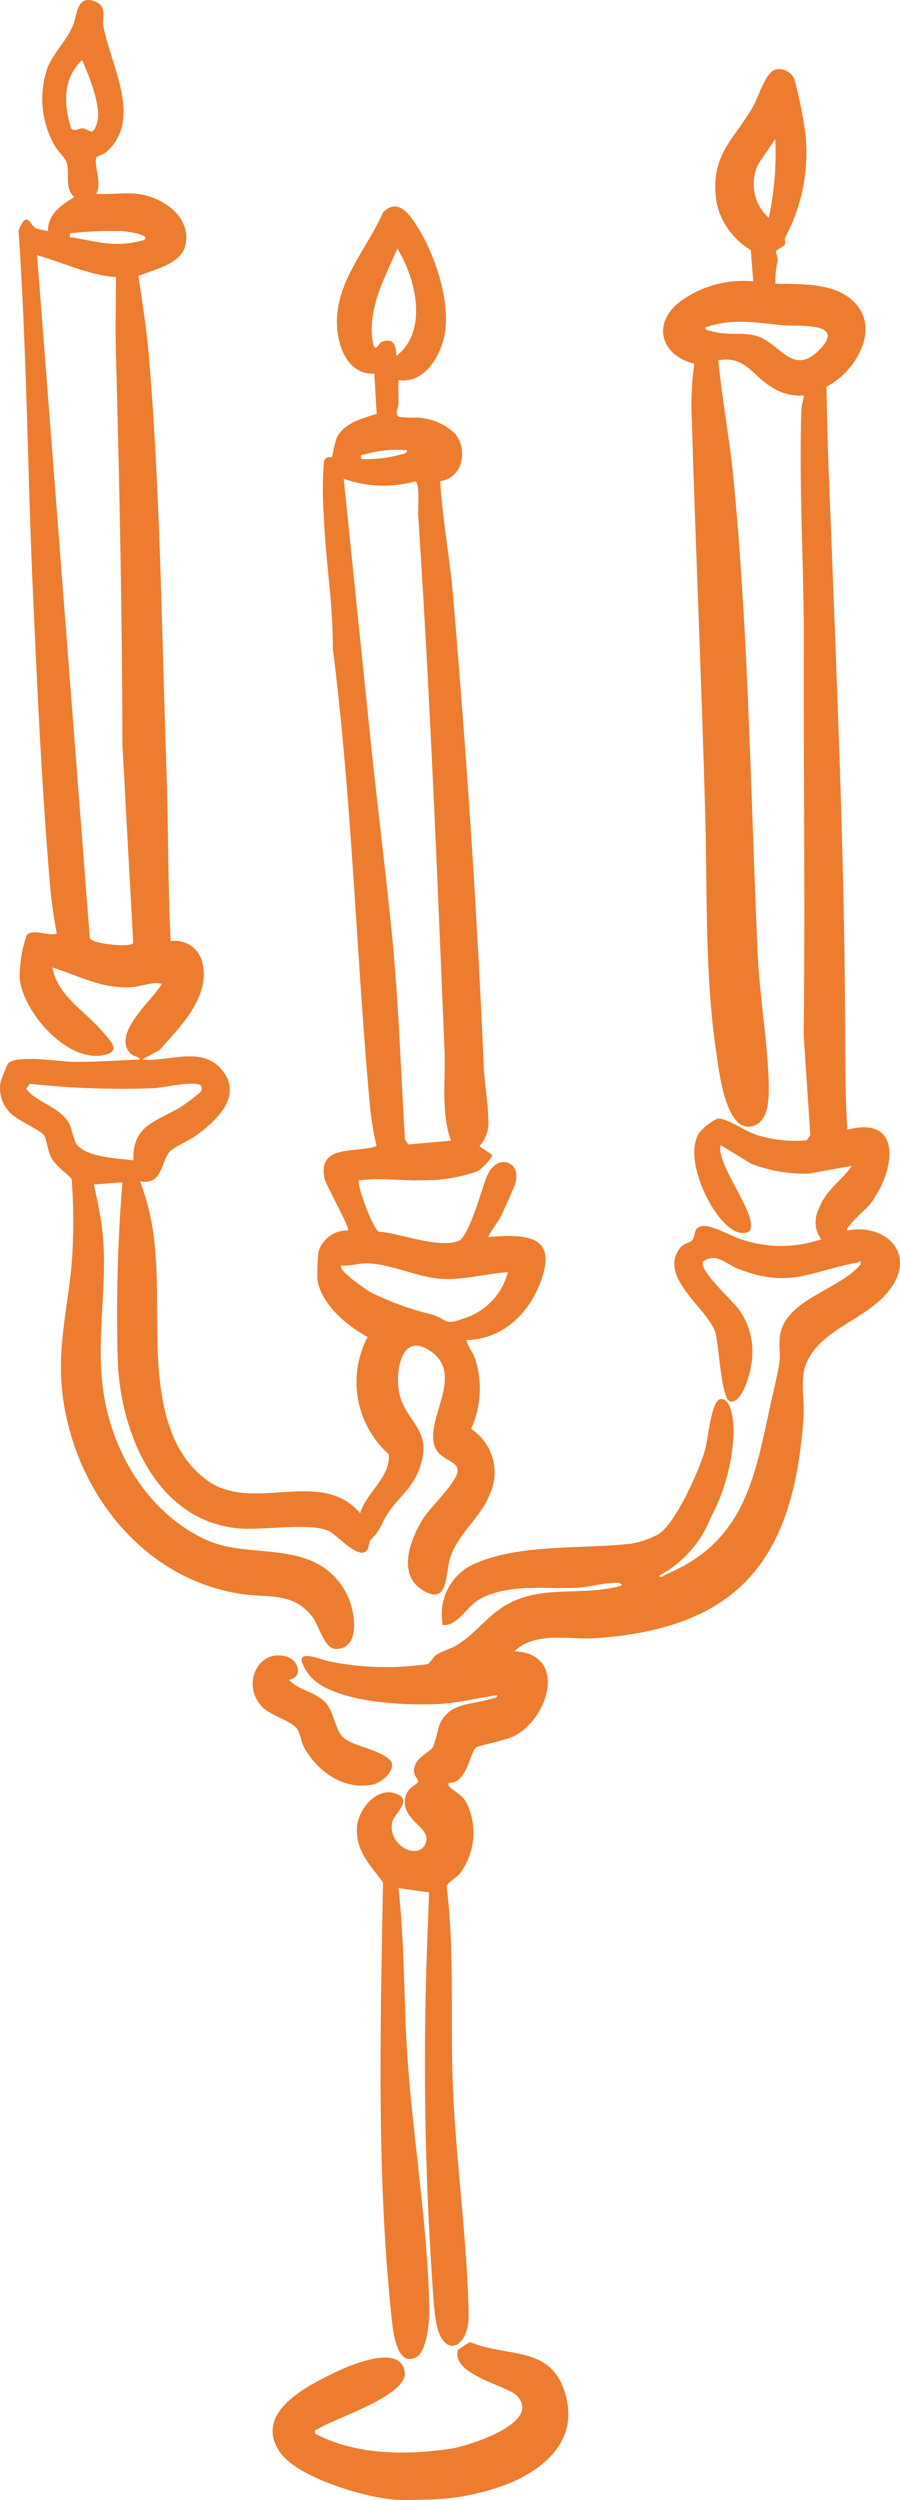
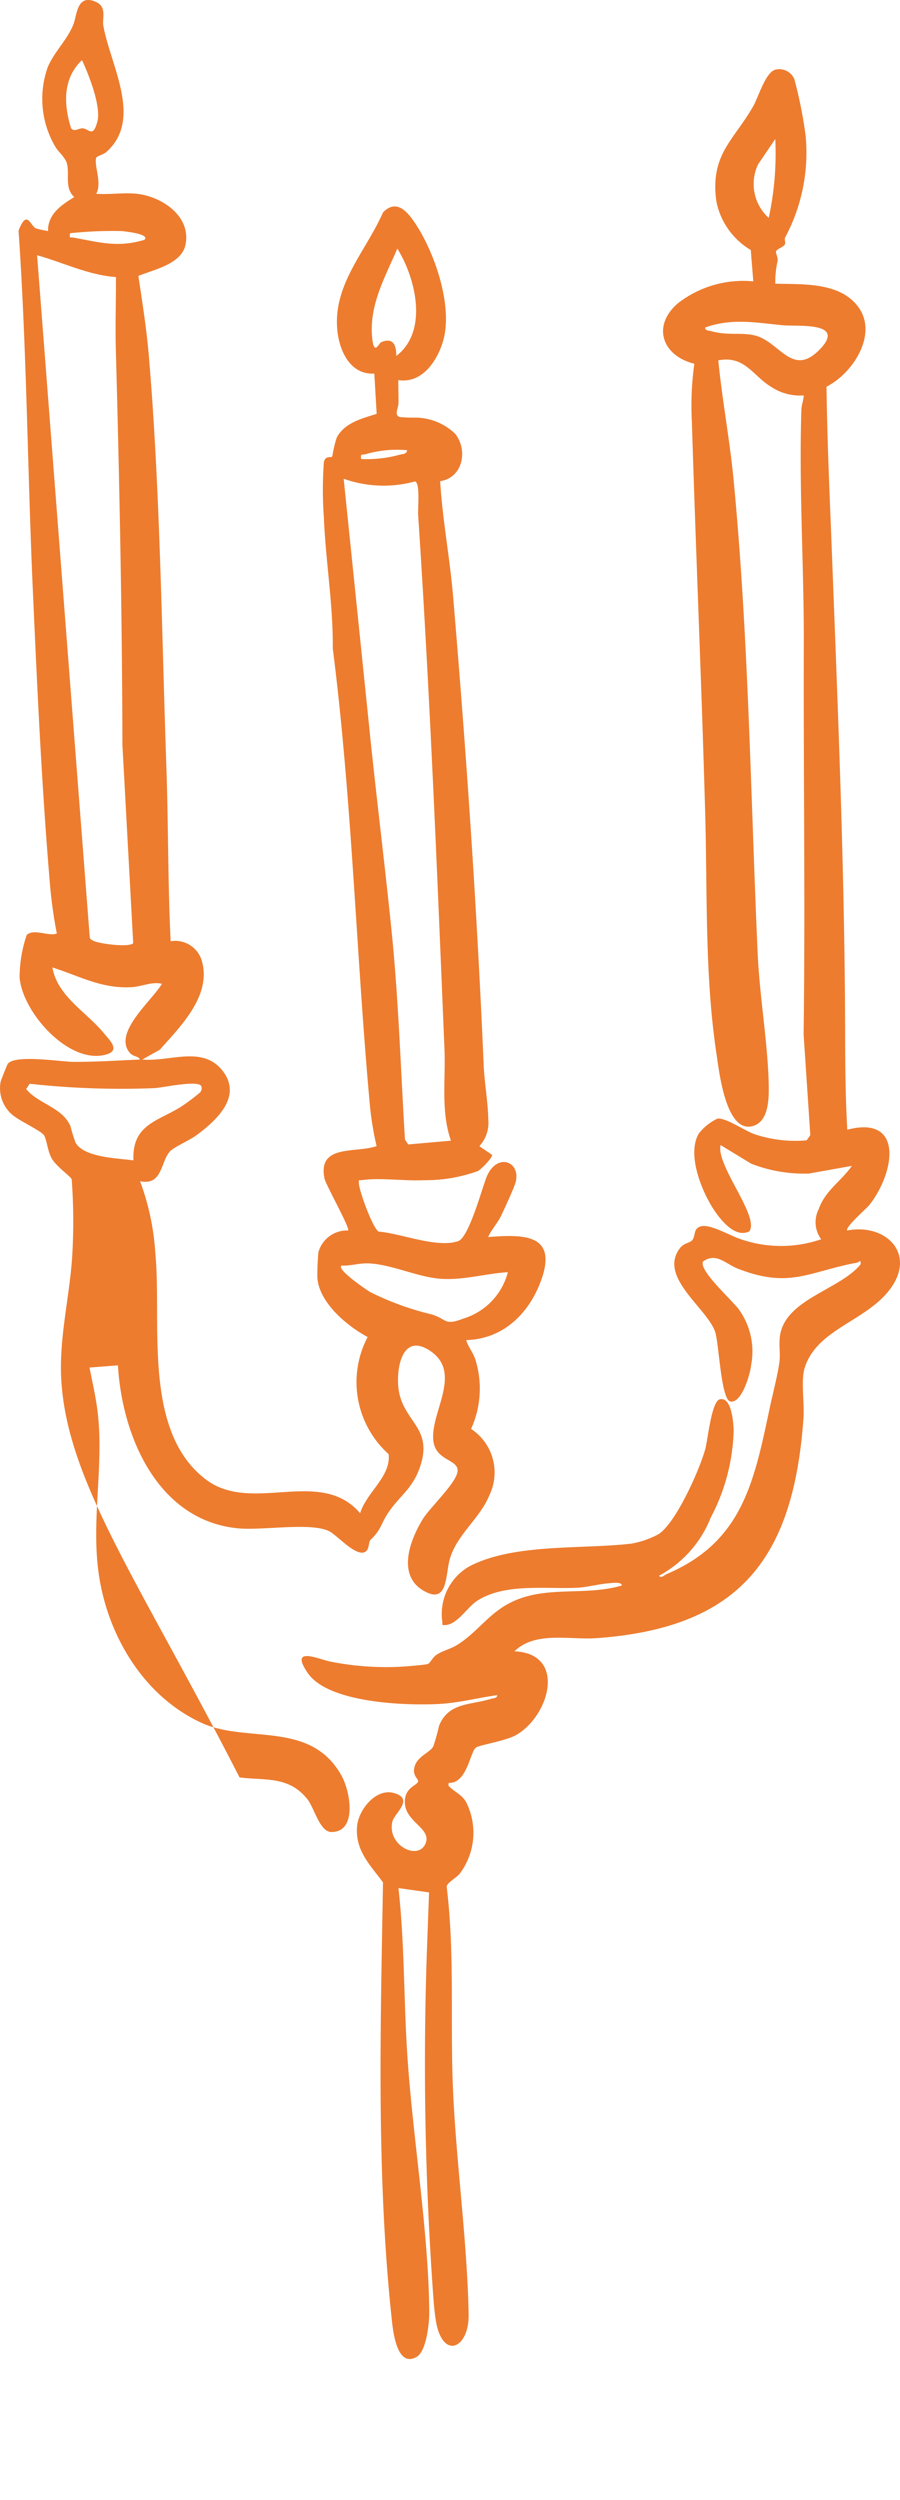
<svg xmlns="http://www.w3.org/2000/svg" width="70.574" height="195.855" viewBox="0 0 70.574 195.855">
  <defs>
    <clipPath id="a">
      <rect width="70.574" height="195.856" fill="#ed7c2f" />
    </clipPath>
  </defs>
  <g transform="translate(0 0)" clip-path="url(#a)">
-     <path d="M136.389,1080.864c-.751.023-1.668.057-2.4,0-2.335-.18-7.551-1.719-8.93-3.691-2.114-3.022,1.9-5.108,4.119-6.187,1.166-.566,5.286-2.432,5.644-.13.288,1.858-5.484,3.622-6.793,4.471-.166.108-.308-.019-.22.382,3.218,1.663,7.01,1.686,10.538,1.183,1.4-.2,7.343-2.037,5.254-4.181-.764-.784-5.178-1.646-4.6-3.576l.914-.62c3.066,1.269,6.425.213,7.521,4.142.928,3.324-1.276,5.512-4.108,6.806a18.251,18.251,0,0,1-6.93,1.4" transform="translate(-103.087 -885.038)" fill="#ed7c2f" />
-     <path d="M10.722,15.186c1.964.207,4.289,1.751,3.823,4-.316,1.523-2.539,1.954-3.695,2.434.308,2.044.639,4.132.815,6.191.9,10.5,1.012,21.68,1.382,32.274.159,4.55.11,9.113.335,13.659A2.174,2.174,0,0,1,15.8,75.19c.864,2.746-1.612,5.192-3.269,7.054l-1.376.767c2.168.2,4.786-1.159,6.351.948,1.473,1.983-.534,3.822-2.073,4.964-.55.408-1.674.891-2.039,1.224-.82.751-.592,2.781-2.411,2.395a19.7,19.7,0,0,1,1.2,5.669c.516,5.439-1.031,13.892,3.947,17.689,3.617,2.758,8.984-1,12.11,2.654.511-1.662,2.425-2.86,2.236-4.628a7.582,7.582,0,0,1-1.648-9.175c-1.6-.859-3.815-2.687-3.942-4.658a19.416,19.416,0,0,1,.08-1.98,2.324,2.324,0,0,1,2.33-1.709c.177-.166-1.746-3.571-1.85-4.073-.562-2.725,2.473-1.96,4.084-2.54a24.958,24.958,0,0,1-.516-3.09c-1.092-11.939-1.4-23.979-2.919-35.889.034-3.442-.562-6.868-.7-10.294a30.163,30.163,0,0,1,0-4.3c.115-.558.546-.326.662-.453A9.357,9.357,0,0,1,26.4,34.3c.595-1.169,2-1.517,3.136-1.873l-.183-3.158c-1.868.121-2.738-1.758-2.9-3.37-.358-3.61,2.225-6.18,3.582-9.255,1.065-1.093,1.928-.046,2.548.892,1.518,2.295,2.94,6.443,2.172,9.152-.447,1.575-1.658,3.387-3.517,3.094-.016.6.022,1.209.009,1.811-.009.406-.364.94.1,1.083a12.664,12.664,0,0,0,1.328.046,4.564,4.564,0,0,1,3.024,1.269c1.024,1.319.577,3.454-1.182,3.708.176,3,.757,6,1.011,9,1.037,12.238,1.876,24.47,2.4,36.753.057,1.349.344,2.945.363,4.282a2.7,2.7,0,0,1-.7,2.064l1,.684c.02.245-.855,1.116-1.111,1.265a12.187,12.187,0,0,1-4.26.719c-1.48.071-3.44-.211-4.821-.008-.255.037-.274-.1-.256.259.03.6,1.08,3.51,1.552,3.775,1.742.134,4.572,1.317,6.236.744.839-.289,1.86-4.108,2.215-5,.8-1.986,2.72-1.252,2.287.393-.108.409-.911,2.157-1.145,2.637-.283.581-.746,1.06-1.009,1.651,2.616-.2,5.434-.308,4.2,3.261-.918,2.662-2.977,4.735-5.92,4.812.143.53.5.9.694,1.45a7.647,7.647,0,0,1-.311,5.51,4.087,4.087,0,0,1,1.418,5.229c-.714,1.746-2.459,3-3.052,4.847-.414,1.294-.117,3.781-2.135,2.574-2.065-1.235-1-3.995-.019-5.586.579-.936,2.737-2.925,2.731-3.812,0-.863-1.662-.768-1.892-2.239-.349-2.228,2.42-5.457-.363-7.194-2.082-1.3-2.549,1.392-2.394,2.909.281,2.759,2.816,3.091,1.677,6.317-.559,1.583-1.465,2.125-2.336,3.331-.751,1.04-.586,1.42-1.528,2.324-.145.139-.086.73-.389.92-.727.456-2.224-1.307-2.863-1.614-1.468-.706-5.232-.028-7.163-.221-6.272-.628-9.063-7.2-9.386-12.765A127.92,127.92,0,0,1,9.6,92.629l-2.23.173c.244,1.221.534,2.471.665,3.712.433,4.108-.513,8.21.042,12.321.661,4.892,3.515,9.723,8.106,11.813,3.556,1.619,8.547-.238,10.962,4.148.671,1.218,1.248,4.383-.8,4.394-.921,0-1.338-1.878-1.885-2.566-1.474-1.858-3.341-1.449-5.325-1.715C10.873,123.8,5.221,116.064,4.8,108c-.168-3.223.669-6.468.864-9.607A45.5,45.5,0,0,0,5.624,92.4c-.072-.235-1.231-1.011-1.588-1.675-.317-.59-.379-1.5-.6-1.8-.273-.376-2.066-1.162-2.6-1.7a2.738,2.738,0,0,1-.779-2.51C.1,84.581.549,83.442.6,83.366c.513-.777,4.184-.18,5.135-.174,1.763.012,3.486-.107,5.243-.181-.176-.33-.541-.167-.861-.6-1.184-1.585,1.816-4.031,2.578-5.328-.75-.2-1.564.205-2.32.255-2.367.158-4.1-.855-6.264-1.541C4.5,78.065,6.8,79.3,8.148,80.95c.444.542,1.28,1.311.263,1.641-2.9.942-6.66-3.239-6.875-6.019a10.489,10.489,0,0,1,.553-3.307c.537-.551,1.732.127,2.367-.128a35.929,35.929,0,0,1-.516-3.605C3.275,61.8,2.918,53.924,2.572,46.173,2.155,36.814,2.1,27.426,1.455,18.078c.641-1.674.888-.485,1.33-.193a7.144,7.144,0,0,0,.982.22c-.032-1.319,1.052-2.05,2.059-2.662-.8-.717-.337-1.807-.59-2.67-.13-.442-.7-.911-.921-1.311a7.393,7.393,0,0,1-.576-6.181c.474-1.166,1.483-2.085,2-3.319.306-.725.258-2.5,1.8-1.8C8.4.552,8.006,1.471,8.1,2c.551,3.121,3.145,7.372.22,9.929-.223.195-.746.3-.784.456-.156.634.476,1.96.01,2.8,1.021.077,2.174-.106,3.177,0M6.429,4.715c-1.512,1.433-1.444,3.458-.858,5.321.249.368.645-.043.988.031.455.1.75.7,1.077-.544.309-1.176-.671-3.671-1.208-4.808m4.893,14.076c.49-.462-1.608-.669-1.8-.684a31.223,31.223,0,0,0-4.033.171c-.037.445-.027.286.257.337,2.018.363,3.492.813,5.579.176m19.75,9.1c2.533-1.93,1.533-6.074.083-8.413-.959,2.254-2.214,4.4-1.975,6.955.141,1.51.516.456.722.372.935-.381,1.178.24,1.17,1.086M9.092,21.712C6.933,21.554,4.965,20.574,2.909,20L7.028,73.313c0,.244.1.3.292.395.446.231,2.82.545,3.125.186L9.6,58.379c-.024-10.3-.233-20.635-.515-30.909-.053-1.913.013-3.854.008-5.759M31.928,35.278a8.774,8.774,0,0,0-3.229.3c-.273.1-.46-.093-.376.386a9.715,9.715,0,0,0,3.013-.334c.234-.067.533-.02.592-.35m3.434,54.087c-.806-2.3-.409-4.749-.507-7.132-.578-13.958-1.141-27.945-2.066-41.893-.033-.5.176-2.543-.252-2.619a9.336,9.336,0,0,1-5.587-.211l2.059,20c.536,5.214,1.194,10.419,1.717,15.626.538,5.361.7,10.761,1.03,16.141l.25.384ZM15.78,85.084c-.3-.48-3.045.141-3.677.168a65.48,65.48,0,0,1-9.779-.343l-.272.418c1,1.187,2.816,1.419,3.467,2.888a13.559,13.559,0,0,0,.408,1.309c.664,1.171,3.319,1.214,4.537,1.388-.125-2.841,1.955-3.07,3.762-4.223A15.825,15.825,0,0,0,15.673,85.6a.469.469,0,0,0,.107-.517M39.826,99.67c-1.759.109-3.466.641-5.243.52-1.843-.125-3.853-1.131-5.665-1.207-.767-.032-1.392.2-2.141.172-.4.316,2.052,1.962,2.287,2.09a22.426,22.426,0,0,0,4.79,1.735c1.242.38.947.909,2.482.325a5.155,5.155,0,0,0,3.489-3.635" transform="translate(0 -0.004)" fill="#ed7c2f" />
+     <path d="M10.722,15.186c1.964.207,4.289,1.751,3.823,4-.316,1.523-2.539,1.954-3.695,2.434.308,2.044.639,4.132.815,6.191.9,10.5,1.012,21.68,1.382,32.274.159,4.55.11,9.113.335,13.659A2.174,2.174,0,0,1,15.8,75.19c.864,2.746-1.612,5.192-3.269,7.054l-1.376.767c2.168.2,4.786-1.159,6.351.948,1.473,1.983-.534,3.822-2.073,4.964-.55.408-1.674.891-2.039,1.224-.82.751-.592,2.781-2.411,2.395a19.7,19.7,0,0,1,1.2,5.669c.516,5.439-1.031,13.892,3.947,17.689,3.617,2.758,8.984-1,12.11,2.654.511-1.662,2.425-2.86,2.236-4.628a7.582,7.582,0,0,1-1.648-9.175c-1.6-.859-3.815-2.687-3.942-4.658a19.416,19.416,0,0,1,.08-1.98,2.324,2.324,0,0,1,2.33-1.709c.177-.166-1.746-3.571-1.85-4.073-.562-2.725,2.473-1.96,4.084-2.54a24.958,24.958,0,0,1-.516-3.09c-1.092-11.939-1.4-23.979-2.919-35.889.034-3.442-.562-6.868-.7-10.294a30.163,30.163,0,0,1,0-4.3c.115-.558.546-.326.662-.453A9.357,9.357,0,0,1,26.4,34.3c.595-1.169,2-1.517,3.136-1.873l-.183-3.158c-1.868.121-2.738-1.758-2.9-3.37-.358-3.61,2.225-6.18,3.582-9.255,1.065-1.093,1.928-.046,2.548.892,1.518,2.295,2.94,6.443,2.172,9.152-.447,1.575-1.658,3.387-3.517,3.094-.016.6.022,1.209.009,1.811-.009.406-.364.94.1,1.083a12.664,12.664,0,0,0,1.328.046,4.564,4.564,0,0,1,3.024,1.269c1.024,1.319.577,3.454-1.182,3.708.176,3,.757,6,1.011,9,1.037,12.238,1.876,24.47,2.4,36.753.057,1.349.344,2.945.363,4.282a2.7,2.7,0,0,1-.7,2.064l1,.684c.02.245-.855,1.116-1.111,1.265a12.187,12.187,0,0,1-4.26.719c-1.48.071-3.44-.211-4.821-.008-.255.037-.274-.1-.256.259.03.6,1.08,3.51,1.552,3.775,1.742.134,4.572,1.317,6.236.744.839-.289,1.86-4.108,2.215-5,.8-1.986,2.72-1.252,2.287.393-.108.409-.911,2.157-1.145,2.637-.283.581-.746,1.06-1.009,1.651,2.616-.2,5.434-.308,4.2,3.261-.918,2.662-2.977,4.735-5.92,4.812.143.53.5.9.694,1.45a7.647,7.647,0,0,1-.311,5.51,4.087,4.087,0,0,1,1.418,5.229c-.714,1.746-2.459,3-3.052,4.847-.414,1.294-.117,3.781-2.135,2.574-2.065-1.235-1-3.995-.019-5.586.579-.936,2.737-2.925,2.731-3.812,0-.863-1.662-.768-1.892-2.239-.349-2.228,2.42-5.457-.363-7.194-2.082-1.3-2.549,1.392-2.394,2.909.281,2.759,2.816,3.091,1.677,6.317-.559,1.583-1.465,2.125-2.336,3.331-.751,1.04-.586,1.42-1.528,2.324-.145.139-.086.73-.389.92-.727.456-2.224-1.307-2.863-1.614-1.468-.706-5.232-.028-7.163-.221-6.272-.628-9.063-7.2-9.386-12.765l-2.23.173c.244,1.221.534,2.471.665,3.712.433,4.108-.513,8.21.042,12.321.661,4.892,3.515,9.723,8.106,11.813,3.556,1.619,8.547-.238,10.962,4.148.671,1.218,1.248,4.383-.8,4.394-.921,0-1.338-1.878-1.885-2.566-1.474-1.858-3.341-1.449-5.325-1.715C10.873,123.8,5.221,116.064,4.8,108c-.168-3.223.669-6.468.864-9.607A45.5,45.5,0,0,0,5.624,92.4c-.072-.235-1.231-1.011-1.588-1.675-.317-.59-.379-1.5-.6-1.8-.273-.376-2.066-1.162-2.6-1.7a2.738,2.738,0,0,1-.779-2.51C.1,84.581.549,83.442.6,83.366c.513-.777,4.184-.18,5.135-.174,1.763.012,3.486-.107,5.243-.181-.176-.33-.541-.167-.861-.6-1.184-1.585,1.816-4.031,2.578-5.328-.75-.2-1.564.205-2.32.255-2.367.158-4.1-.855-6.264-1.541C4.5,78.065,6.8,79.3,8.148,80.95c.444.542,1.28,1.311.263,1.641-2.9.942-6.66-3.239-6.875-6.019a10.489,10.489,0,0,1,.553-3.307c.537-.551,1.732.127,2.367-.128a35.929,35.929,0,0,1-.516-3.605C3.275,61.8,2.918,53.924,2.572,46.173,2.155,36.814,2.1,27.426,1.455,18.078c.641-1.674.888-.485,1.33-.193a7.144,7.144,0,0,0,.982.22c-.032-1.319,1.052-2.05,2.059-2.662-.8-.717-.337-1.807-.59-2.67-.13-.442-.7-.911-.921-1.311a7.393,7.393,0,0,1-.576-6.181c.474-1.166,1.483-2.085,2-3.319.306-.725.258-2.5,1.8-1.8C8.4.552,8.006,1.471,8.1,2c.551,3.121,3.145,7.372.22,9.929-.223.195-.746.3-.784.456-.156.634.476,1.96.01,2.8,1.021.077,2.174-.106,3.177,0M6.429,4.715c-1.512,1.433-1.444,3.458-.858,5.321.249.368.645-.043.988.031.455.1.75.7,1.077-.544.309-1.176-.671-3.671-1.208-4.808m4.893,14.076c.49-.462-1.608-.669-1.8-.684a31.223,31.223,0,0,0-4.033.171c-.037.445-.027.286.257.337,2.018.363,3.492.813,5.579.176m19.75,9.1c2.533-1.93,1.533-6.074.083-8.413-.959,2.254-2.214,4.4-1.975,6.955.141,1.51.516.456.722.372.935-.381,1.178.24,1.17,1.086M9.092,21.712C6.933,21.554,4.965,20.574,2.909,20L7.028,73.313c0,.244.1.3.292.395.446.231,2.82.545,3.125.186L9.6,58.379c-.024-10.3-.233-20.635-.515-30.909-.053-1.913.013-3.854.008-5.759M31.928,35.278a8.774,8.774,0,0,0-3.229.3c-.273.1-.46-.093-.376.386a9.715,9.715,0,0,0,3.013-.334c.234-.067.533-.02.592-.35m3.434,54.087c-.806-2.3-.409-4.749-.507-7.132-.578-13.958-1.141-27.945-2.066-41.893-.033-.5.176-2.543-.252-2.619a9.336,9.336,0,0,1-5.587-.211l2.059,20c.536,5.214,1.194,10.419,1.717,15.626.538,5.361.7,10.761,1.03,16.141l.25.384ZM15.78,85.084c-.3-.48-3.045.141-3.677.168a65.48,65.48,0,0,1-9.779-.343l-.272.418c1,1.187,2.816,1.419,3.467,2.888a13.559,13.559,0,0,0,.408,1.309c.664,1.171,3.319,1.214,4.537,1.388-.125-2.841,1.955-3.07,3.762-4.223A15.825,15.825,0,0,0,15.673,85.6a.469.469,0,0,0,.107-.517M39.826,99.67c-1.759.109-3.466.641-5.243.52-1.843-.125-3.853-1.131-5.665-1.207-.767-.032-1.392.2-2.141.172-.4.316,2.052,1.962,2.287,2.09a22.426,22.426,0,0,0,4.79,1.735c1.242.38.947.909,2.482.325a5.155,5.155,0,0,0,3.489-3.635" transform="translate(0 -0.004)" fill="#ed7c2f" />
    <path d="M174.84,48.352c2.136.063,4.962-.132,6.444,1.713,1.724,2.146-.306,5.3-2.407,6.358.052,4.294.256,8.652.421,12.971.455,11.9.954,23.818,1.03,35.7.02,3.193-.01,6.365.18,9.537,4.518-1.168,3.683,3.464,1.712,5.921-.2.246-1.943,1.774-1.712,1.978,3.013-.58,5.45,1.817,3.333,4.622-1.9,2.514-5.767,3.111-6.69,6.188-.285.95,0,2.77-.079,3.87-.77,10.861-4.857,16.446-16.228,17.257-2.131.152-4.8-.569-6.437,1.031,4.116.178,2.761,5.065.122,6.563-.81.46-2.882.781-3.143.978-.464.35-.695,2.825-2.129,2.766-.048.238-.035.219.109.355.38.36.916.581,1.239,1.126a5.333,5.333,0,0,1-.494,5.638c-.292.345-1.01.713-1.019,1.018.649,5.272.262,10.681.5,15.993.258,5.756,1.113,11.782,1.221,17.506.05,2.654-1.982,3.589-2.544.645-.09-.472-.178-1.345-.214-1.847a254.925,254.925,0,0,1-.519-27.131l.174-4.721-2.4-.342c.483,4.3.41,8.644.688,12.962.419,6.524,1.673,13.858,1.729,20.261.008.848-.226,3.065-.98,3.5-1.519.882-1.846-1.859-1.949-2.816-1.226-11.345-.894-22.956-.7-34.353-1.037-1.4-2.208-2.521-2.029-4.431.116-1.237,1.455-2.953,2.864-2.573,1.674.451.048,1.6-.1,2.245-.443,1.926,2.175,3.146,2.64,1.6.326-1.086-1.564-1.584-1.656-3.014-.082-1.283.967-1.4,1.032-1.734.044-.225-.531-.465-.241-1.26.271-.743,1.16-1,1.435-1.486a16.607,16.607,0,0,0,.45-1.611c.736-1.849,2.481-1.615,4.069-2.114.18-.057.519-.045.478-.29-1.5.214-3.018.611-4.542.692-2.617.139-8.684-.067-10.3-2.423-1.485-2.167.866-1.08,1.756-.9a22.4,22.4,0,0,0,5.623.4c.356-.021,1.836-.142,2.027-.206s.377-.509.667-.707c.5-.341,1.115-.463,1.625-.779,1.745-1.08,2.587-2.7,4.693-3.549,2.611-1.059,5.541-.313,8.238-1.121,0-.3-.751-.19-.951-.177-.818.052-1.75.319-2.561.358-2.449.117-5.721-.386-7.877,1.052-.73.487-1.515,1.81-2.428,1.868-.363.023-.226-.015-.263-.259a4.3,4.3,0,0,1,2.168-4.363c3.508-1.793,8.793-1.3,12.667-1.757a7.185,7.185,0,0,0,2.052-.7c1.38-.77,3.319-5.14,3.742-6.733.194-.732.484-3.709,1.126-3.869.939-.235,1.084,1.853,1.093,2.468a15.377,15.377,0,0,1-1.8,6.8,8.838,8.838,0,0,1-4.042,4.543c.134.258.414-.049.571-.116,5.946-2.51,6.869-7.213,8.1-13.02.238-1.123.59-2.436.753-3.54.1-.7-.061-1.453.059-2.173.468-2.823,4.7-3.554,6.311-5.538.036-.452-.074-.17-.3-.128-3.767.7-5.251,2.054-9.312.471-.981-.383-1.7-1.292-2.728-.577-.419.665,2.323,3.087,2.8,3.771a5.637,5.637,0,0,1,.957,4.363c-.068.684-.724,2.991-1.616,2.847-.76-.123-.9-4.647-1.218-5.5-.706-1.892-4.465-4.275-2.741-6.524.3-.387.756-.4.942-.6.314-.342.05-1,.781-1.119.761-.12,2.257.781,3.076,1.037a9.692,9.692,0,0,0,6.273-.007,2.239,2.239,0,0,1-.2-2.35c.518-1.475,1.742-2.173,2.607-3.4l-3.349.6a11.352,11.352,0,0,1-4.549-.77l-2.4-1.459c-.377,1.588,3.093,5.608,2.25,6.767-1.051.5-2.08-.712-2.634-1.491-1.031-1.453-2.325-4.544-1.309-6.2a4.179,4.179,0,0,1,1.443-1.147c.647-.095,2.146.954,2.9,1.214a10.032,10.032,0,0,0,4.1.485l.286-.408-.526-7.889c.136-10.17-.018-20.406.015-30.564.02-6.124-.391-12.271-.188-18.39.013-.386.176-.726.179-1.107a4.061,4.061,0,0,1-2.523-.654c-1.452-.854-2.074-2.492-4.173-2.094.309,3.122.9,6.237,1.2,9.359,1.182,12.249,1.337,24.823,1.888,37.091.153,3.414.8,7.044.867,10.293.02,1.025.014,2.771-1.118,3.2-2.236.847-2.778-4.282-2.981-5.625-.92-6.113-.71-12.51-.88-18.7-.282-10.233-.734-20.491-1.044-30.723a24.018,24.018,0,0,1,.189-4.63c-2.495-.608-3.363-2.943-1.294-4.731a8.342,8.342,0,0,1,5.919-1.722l-.2-2.456a5.712,5.712,0,0,1-2.7-3.825c-.489-3.667,1.345-4.739,2.871-7.4.44-.767.969-2.663,1.745-2.9a1.283,1.283,0,0,1,1.505.747,34,34,0,0,1,.883,4.44,14.059,14.059,0,0,1-1.612,7.964c-.067.141.054.4-.011.523-.138.264-.672.362-.7.581-.022.146.155.452.131.7a7.34,7.34,0,0,0-.187,1.806m-.516-5.152a23.84,23.84,0,0,0,.515-6.181l-1.353,1.993a3.579,3.579,0,0,0,.838,4.188m4.063,10.243c1.976-2.117-1.786-1.722-2.943-1.831-2.129-.2-3.993-.576-6.1.175-.041.246.3.24.479.289,1.331.37,2.327.065,3.438.342,1.93.48,2.935,3.369,5.123,1.025" transform="translate(-114.065 -26.129)" fill="#ed7c2f" />
-     <path d="M118.2,757.167c.716.809,2.051.935,2.816,1.731.742.771.8,2.187,1.386,2.735.836.789,2.894.929,3.786,1.886.447.721-.747,1.71-1.416,1.848-2.283.472-4.364-1.039-5.4-2.934-.243-.446-.26-1.089-.579-1.482-.5-.611-1.99-.966-2.659-1.634-1.732-1.733-.364-4.668,1.9-3.964.921.286,1.311,1.592.162,1.814" transform="translate(-95.539 -625.56)" fill="#ed7c2f" />
  </g>
</svg>